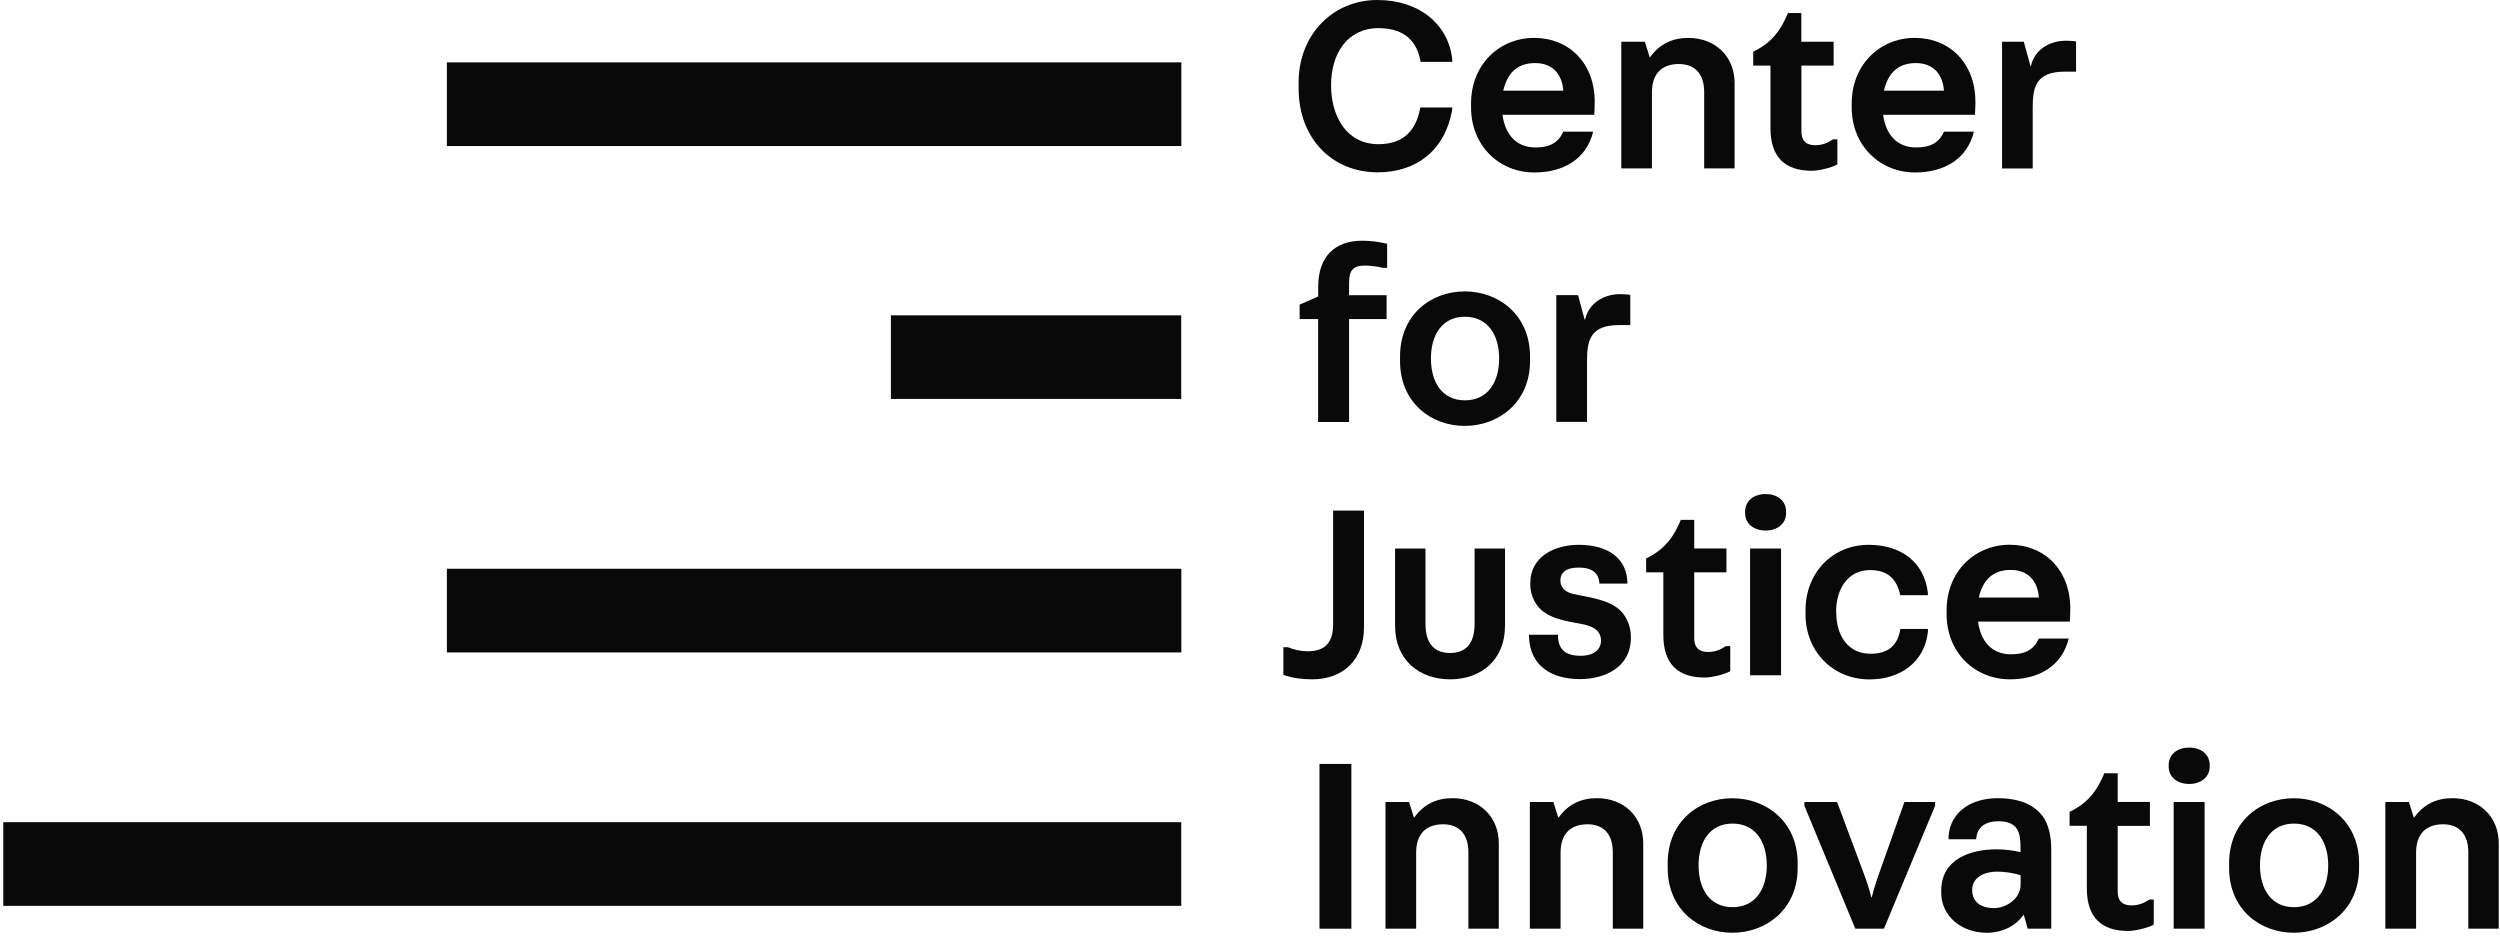
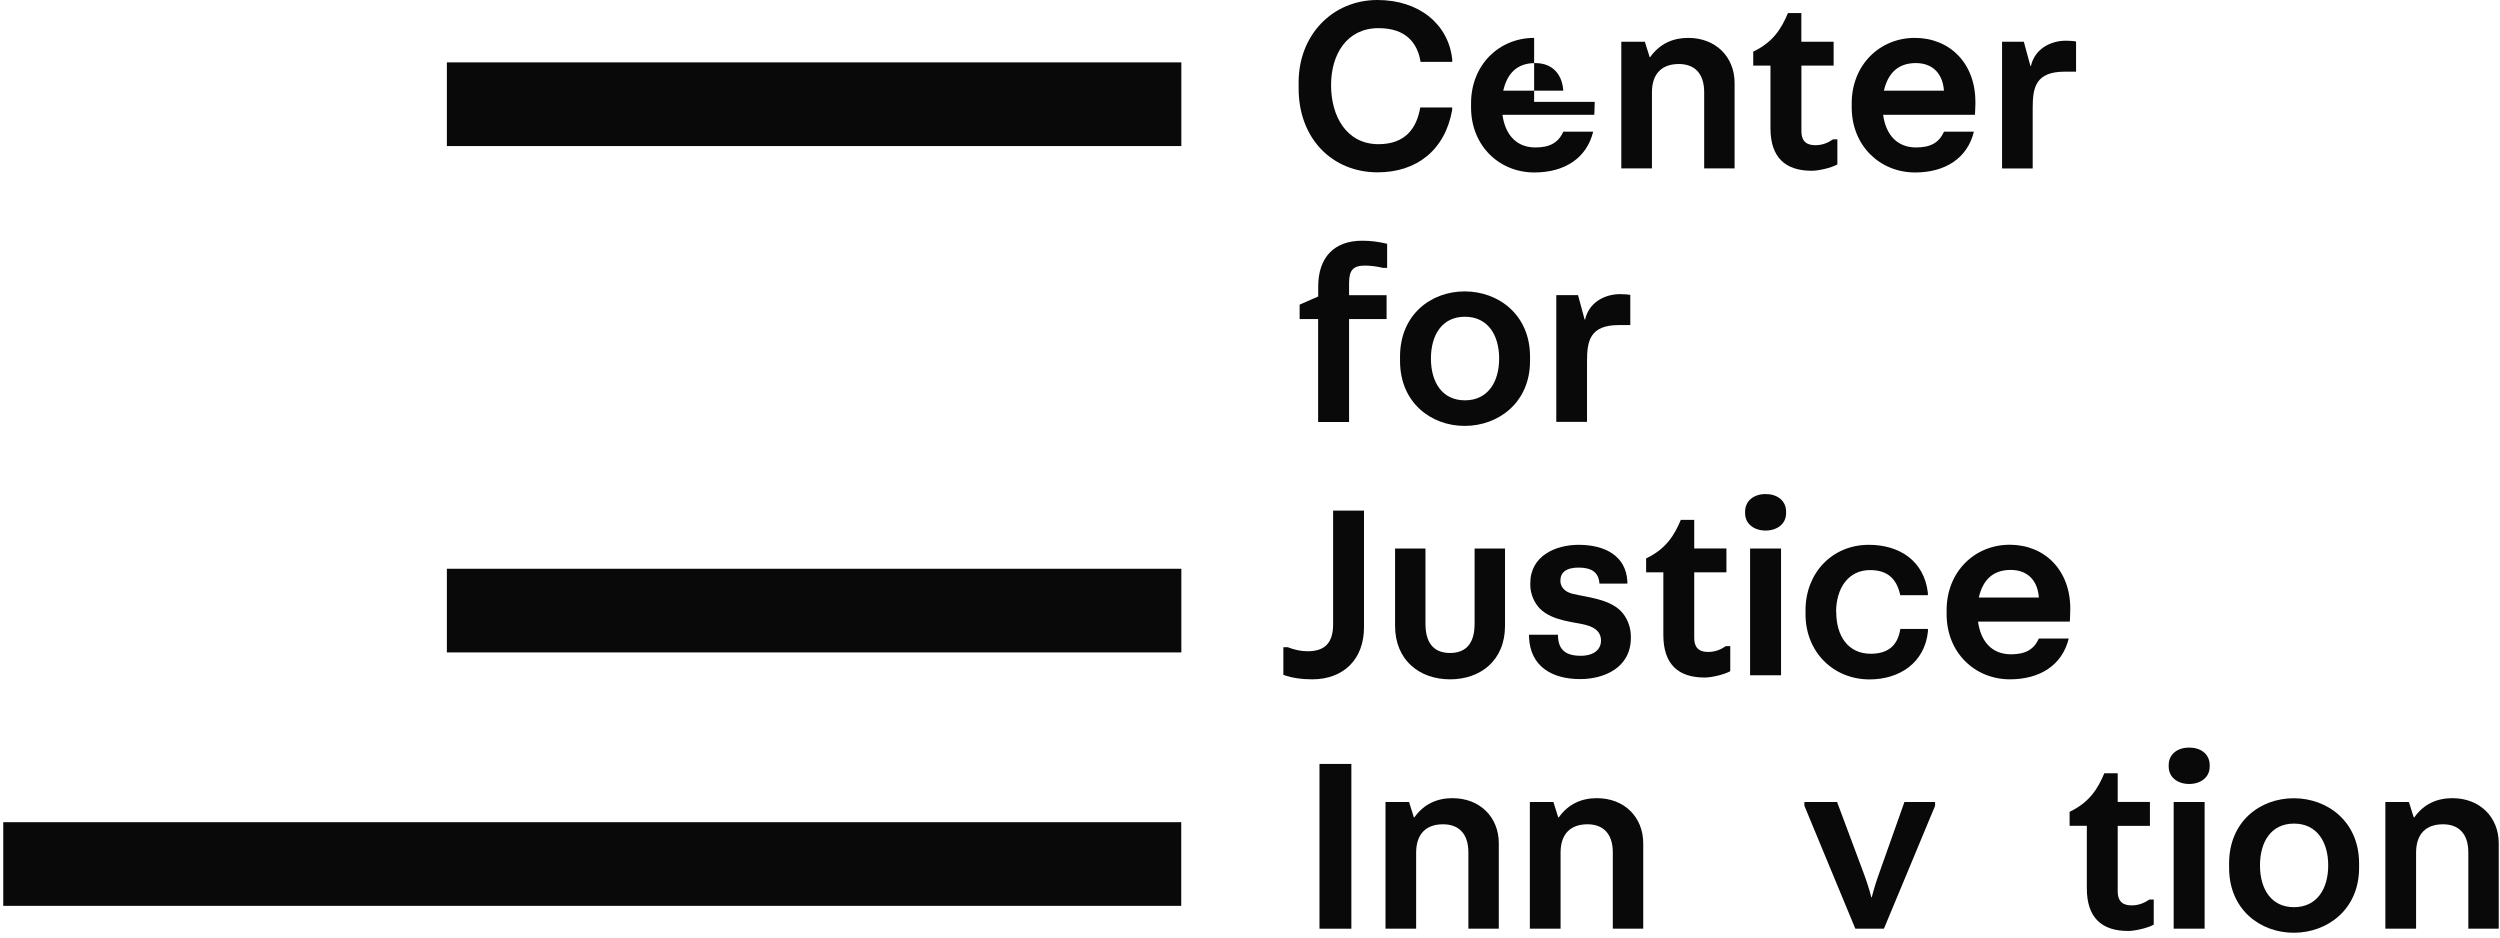
<svg xmlns="http://www.w3.org/2000/svg" width="192" height="72" viewBox="0 0 192 72" fill="none">
  <path d="M111.526 8.246V8.444C110.981 11.54 108.783 13.235 105.807 13.235C102.321 13.235 99.734 10.648 99.734 6.791V6.324C99.734 2.701 102.321 0 105.789 0C108.981 0 111.238 1.85 111.532 4.557V4.749H109.1C108.867 3.33 108.011 2.162 105.867 2.162C103.471 2.162 102.226 4.126 102.226 6.54C102.226 8.953 103.429 11.073 105.867 11.073C107.969 11.073 108.807 9.809 109.077 8.252H111.526V8.246Z" fill="#090909" />
-   <path d="M122.474 7.821C122.474 8.27 122.439 8.815 122.439 8.815H115.39C115.588 10.294 116.42 11.324 117.917 11.324C119.007 11.324 119.672 10.977 120.061 10.114H122.355C121.852 12.181 120.115 13.246 117.839 13.246C115.15 13.246 112.977 11.204 112.977 8.246V7.935C112.977 4.976 115.138 2.91 117.821 2.91C120.504 2.91 122.474 4.856 122.474 7.815V7.821ZM117.899 4.844C116.456 4.844 115.737 5.701 115.45 6.964H120.061C119.983 5.779 119.3 4.844 117.899 4.844Z" fill="#090909" />
+   <path d="M122.474 7.821C122.474 8.27 122.439 8.815 122.439 8.815H115.39C115.588 10.294 116.42 11.324 117.917 11.324C119.007 11.324 119.672 10.977 120.061 10.114H122.355C121.852 12.181 120.115 13.246 117.839 13.246C115.15 13.246 112.977 11.204 112.977 8.246V7.935C112.977 4.976 115.138 2.91 117.821 2.91V7.821ZM117.899 4.844C116.456 4.844 115.737 5.701 115.45 6.964H120.061C119.983 5.779 119.3 4.844 117.899 4.844Z" fill="#090909" />
  <path d="M124.516 12.935V3.204H126.324L126.695 4.389H126.731C127.474 3.341 128.504 2.91 129.654 2.91C131.774 2.91 133.217 4.371 133.217 6.378V12.935H130.881V7.078C130.881 5.581 130.085 4.916 128.935 4.916C127.672 4.916 126.869 5.617 126.869 7.096V12.935H124.516Z" fill="#090909" />
  <path d="M140.823 3.204V5.037H138.349V10.061C138.349 10.935 138.834 11.151 139.421 11.151C139.948 11.151 140.374 10.977 140.781 10.702H141.11V12.63C140.607 12.906 139.649 13.115 139.146 13.115C137.122 13.115 135.972 12.103 135.972 9.845V5.037H134.648V3.965C136.17 3.246 136.828 2.174 137.313 1.006H138.343V3.204H140.817H140.823Z" fill="#090909" />
  <path d="M151.715 7.821C151.715 8.27 151.673 8.815 151.673 8.815H144.624C144.822 10.294 145.654 11.324 147.158 11.324C148.247 11.324 148.906 10.977 149.301 10.114H151.595C151.092 12.181 149.355 13.246 147.08 13.246C144.391 13.246 142.211 11.204 142.211 8.246V7.935C142.211 4.976 144.373 2.91 147.056 2.91C149.739 2.91 151.709 4.856 151.709 7.815L151.715 7.821ZM147.14 4.844C145.696 4.844 144.978 5.701 144.684 6.964H149.295C149.218 5.779 148.535 4.844 147.134 4.844H147.14Z" fill="#090909" />
  <path d="M156.111 12.936H153.758V3.204H155.429L155.938 5.073H155.974C156.249 3.809 157.417 3.126 158.662 3.126C158.86 3.126 159.249 3.144 159.441 3.186V5.504H158.567C156.327 5.504 156.111 6.732 156.111 8.289V12.942V12.936Z" fill="#090909" />
  <path d="M99.819 23.392L101.238 22.769V22.008C101.238 19.75 102.483 18.487 104.603 18.487C105.286 18.487 105.849 18.565 106.532 18.72V20.571H106.202C105.753 20.457 105.208 20.397 104.837 20.397C103.939 20.397 103.609 20.727 103.609 21.739V22.673H106.49V24.505H103.609V32.41H101.232V24.505H99.812V23.397L99.819 23.392Z" fill="#090909" />
  <path d="M107.523 27.38C107.523 24.17 109.895 22.379 112.488 22.379C115.081 22.379 117.506 24.17 117.506 27.38V27.727C117.506 30.919 115.075 32.71 112.488 32.71C109.901 32.71 107.523 30.919 107.523 27.727V27.38ZM109.895 27.536C109.895 29.344 110.751 30.745 112.506 30.745C114.261 30.745 115.135 29.344 115.135 27.536C115.135 25.727 114.261 24.326 112.506 24.326C110.751 24.326 109.895 25.727 109.895 27.536Z" fill="#090909" />
  <path d="M121.877 32.398H119.523V22.667H121.194L121.697 24.535H121.739C122.015 23.272 123.182 22.589 124.428 22.589C124.62 22.589 125.009 22.607 125.207 22.649V24.966H124.332C122.093 24.966 121.883 26.194 121.883 27.751V32.404L121.877 32.398Z" fill="#090909" />
  <path d="M98.898 49.705C99.401 49.903 99.91 50.016 100.419 50.016C101.569 50.016 102.383 49.549 102.383 47.95V39.213H104.755V48.184C104.755 50.657 103.156 52.172 100.784 52.172C100.12 52.172 99.245 52.094 98.562 51.825V49.705H98.892H98.898Z" fill="#090909" />
  <path d="M111.363 50.149C112.375 50.149 113.249 49.639 113.249 47.909V42.13H115.585V48.065C115.585 50.73 113.698 52.173 111.363 52.173C109.027 52.173 107.141 50.712 107.141 48.065V42.13H109.476V47.909C109.476 49.639 110.35 50.149 111.363 50.149Z" fill="#090909" />
  <path d="M121.244 41.842C123.251 41.842 124.862 42.681 124.981 44.627V44.819H122.837C122.777 43.926 122.197 43.591 121.238 43.591C120.28 43.591 119.837 43.962 119.837 44.603C119.837 45.088 120.19 45.459 120.753 45.597C121.879 45.873 123.538 45.986 124.472 46.921C124.939 47.388 125.251 48.124 125.251 48.885V48.981C125.251 51.316 123.149 52.155 121.358 52.155C119.196 52.155 117.526 51.184 117.43 48.945V48.747H119.651C119.651 49.879 120.214 50.364 121.4 50.364C122.412 50.364 122.957 49.879 122.957 49.196C122.957 48.687 122.688 48.244 121.849 48.011C120.915 47.759 119.22 47.699 118.268 46.747C117.861 46.34 117.526 45.639 117.526 44.92V44.801C117.526 42.681 119.472 41.842 121.244 41.842Z" fill="#090909" />
  <path d="M132.59 42.13V43.956H130.117V48.98C130.117 49.855 130.602 50.07 131.189 50.07C131.716 50.07 132.141 49.897 132.554 49.621H132.884V51.55C132.38 51.825 131.422 52.035 130.919 52.035C128.895 52.035 127.745 51.023 127.745 48.765V43.956H126.422V42.884C127.943 42.166 128.602 41.094 129.087 39.926H130.117V42.124H132.59V42.13Z" fill="#090909" />
  <path d="M137.173 39.405C137.173 40.261 136.455 40.746 135.598 40.746C134.742 40.746 134.023 40.261 134.023 39.405V39.309C134.023 38.434 134.724 37.943 135.598 37.943C136.473 37.943 137.173 38.428 137.173 39.309V39.405ZM134.407 51.861V42.129H136.784V51.861H134.407Z" fill="#090909" />
  <path d="M141.024 47.016C141.024 48.825 141.922 50.208 143.671 50.208C144.934 50.208 145.737 49.645 145.946 48.304H148.066V48.502C147.815 50.897 145.886 52.179 143.587 52.179C140.784 52.179 138.664 50.059 138.664 47.178V46.867C138.664 44.022 140.688 41.842 143.527 41.842C145.922 41.842 147.773 43.106 148.06 45.519V45.711H145.94C145.665 44.429 144.946 43.783 143.623 43.783C141.928 43.783 141.012 45.202 141.012 47.01L141.024 47.016Z" fill="#090909" />
  <path d="M158.998 46.747C158.998 47.196 158.962 47.741 158.962 47.741H151.913C152.111 49.22 152.943 50.25 154.441 50.25C155.53 50.25 156.195 49.903 156.584 49.04H158.878C158.375 51.106 156.638 52.172 154.363 52.172C151.674 52.172 149.5 50.13 149.5 47.172V46.86C149.5 43.902 151.662 41.836 154.345 41.836C157.028 41.836 158.998 43.782 158.998 46.741V46.747ZM154.423 43.77C152.979 43.77 152.261 44.627 151.973 45.89H156.584C156.507 44.705 155.824 43.77 154.423 43.77Z" fill="#090909" />
  <path d="M101.336 71.324V58.67H103.785V71.324H101.336Z" fill="#090909" />
  <path d="M106.406 71.324V61.592H108.215L108.586 62.778H108.622C109.365 61.73 110.395 61.299 111.544 61.299C113.664 61.299 115.108 62.76 115.108 64.766V71.324H112.772V65.467C112.772 63.97 111.976 63.305 110.826 63.305C109.562 63.305 108.76 64.006 108.76 65.485V71.324H106.406Z" fill="#090909" />
  <path d="M117.492 71.324V61.592H119.301L119.672 62.778H119.714C120.451 61.73 121.487 61.299 122.636 61.299C124.756 61.299 126.2 62.76 126.2 64.766V71.324H123.864V65.467C123.864 63.97 123.068 63.305 121.918 63.305C120.654 63.305 119.852 64.006 119.852 65.485V71.324H117.498H117.492Z" fill="#090909" />
-   <path d="M128.078 66.306C128.078 63.096 130.45 61.305 133.043 61.305C135.636 61.305 138.061 63.096 138.061 66.306V66.653C138.061 69.845 135.63 71.635 133.043 71.635C130.456 71.635 128.078 69.845 128.078 66.653V66.306ZM130.45 66.461C130.45 68.27 131.306 69.671 133.061 69.671C134.815 69.671 135.69 68.27 135.69 66.461C135.69 64.653 134.815 63.252 133.061 63.252C131.306 63.252 130.45 64.653 130.45 66.461Z" fill="#090909" />
  <path d="M143.752 68.91C143.908 68.287 144.142 67.545 144.357 66.964L146.261 61.592H148.615V61.886L144.686 71.324H142.489L138.578 61.886V61.592H141.087L143.094 66.964C143.309 67.527 143.561 68.287 143.716 68.91H143.752Z" fill="#090909" />
-   <path d="M152.553 71.635C150.685 71.635 149.086 70.389 149.086 68.557V68.401C149.086 65.988 151.308 65.227 153.35 65.227C153.895 65.227 154.595 65.305 155.176 65.443V65.096C155.176 63.964 155.003 63.071 153.464 63.071C152.649 63.071 151.829 63.401 151.769 64.455H149.649V64.221C149.805 62.233 151.535 61.299 153.428 61.299C154.733 61.299 155.901 61.61 156.679 62.449C157.224 62.994 157.536 63.988 157.536 65.209V71.324H155.727L155.434 70.276H155.392C154.769 71.15 153.739 71.641 152.547 71.641L152.553 71.635ZM155.182 67.934V67.216C154.697 67.06 153.997 66.94 153.374 66.94C152.458 66.94 151.463 67.347 151.463 68.341C151.463 69.335 152.206 69.743 153.158 69.743C153.997 69.743 155.182 69.078 155.182 67.934Z" fill="#090909" />
  <path d="M165.114 61.593V63.425H162.64V68.443C162.64 69.318 163.125 69.533 163.712 69.533C164.239 69.533 164.664 69.36 165.078 69.084H165.407V71.013C164.904 71.288 163.946 71.498 163.443 71.498C161.419 71.498 160.269 70.486 160.269 68.228V63.419H158.945V62.347C160.466 61.628 161.125 60.556 161.61 59.389H162.64V61.587H165.114V61.593Z" fill="#090909" />
  <path d="M169.705 58.868C169.705 59.724 168.986 60.209 168.13 60.209C167.273 60.209 166.555 59.724 166.555 58.868V58.772C166.555 57.898 167.255 57.413 168.13 57.413C169.004 57.413 169.705 57.898 169.705 58.772V58.868ZM166.938 71.324V61.593H169.315V71.324H166.938Z" fill="#090909" />
  <path d="M171.195 66.306C171.195 63.096 173.567 61.305 176.16 61.305C178.753 61.305 181.178 63.096 181.178 66.306V66.653C181.178 69.845 178.747 71.635 176.16 71.635C173.573 71.635 171.195 69.845 171.195 66.653V66.306ZM173.567 66.461C173.567 68.27 174.423 69.671 176.178 69.671C177.932 69.671 178.807 68.27 178.807 66.461C178.807 64.653 177.932 63.252 176.178 63.252C174.423 63.252 173.567 64.653 173.567 66.461Z" fill="#090909" />
  <path d="M183.195 71.324V61.592H185.004L185.375 62.778H185.417C186.154 61.73 187.19 61.299 188.339 61.299C190.459 61.299 191.903 62.76 191.903 64.766V71.324H189.567V65.467C189.567 63.97 188.771 63.305 187.621 63.305C186.357 63.305 185.555 64.006 185.555 65.485V71.324H183.201H183.195Z" fill="#090909" />
  <path d="M90.727 4.791H34.32V11.217H90.727V4.791Z" fill="#090909" />
-   <path d="M90.717 24.218H68.422V30.637H90.717V24.218Z" fill="#090909" />
  <path d="M90.719 63.144H0.25V69.569H90.719V63.144Z" fill="#090909" />
  <path d="M90.727 43.681H34.32V50.106H90.727V43.681Z" fill="#090909" />
</svg>